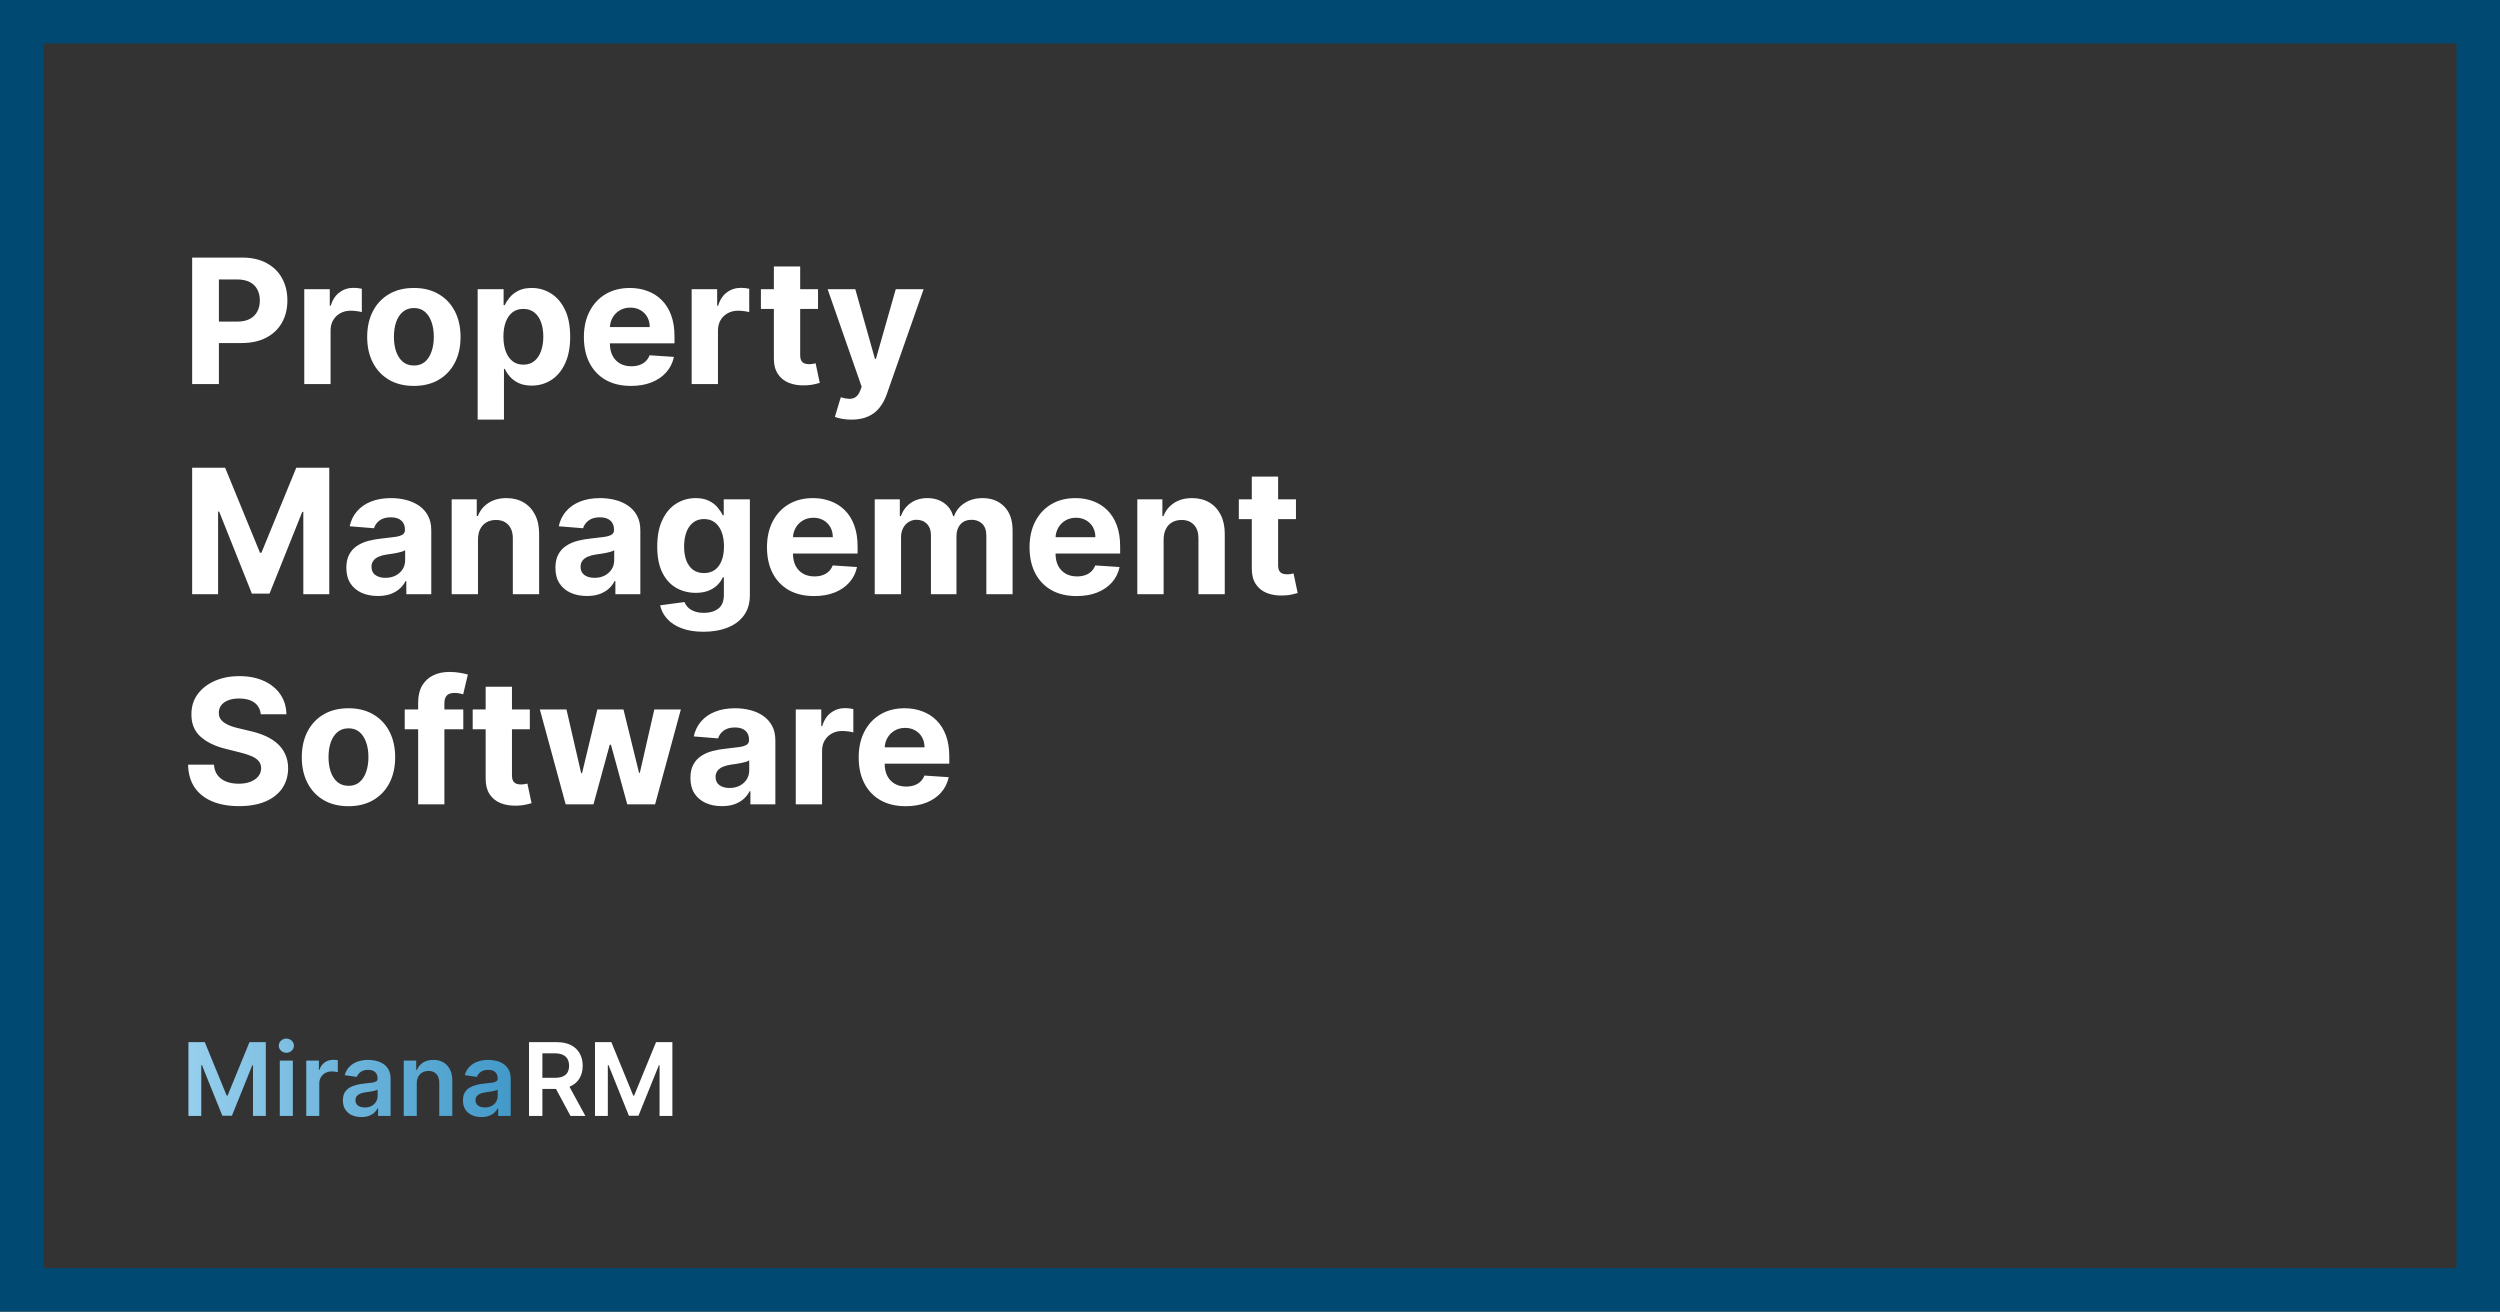
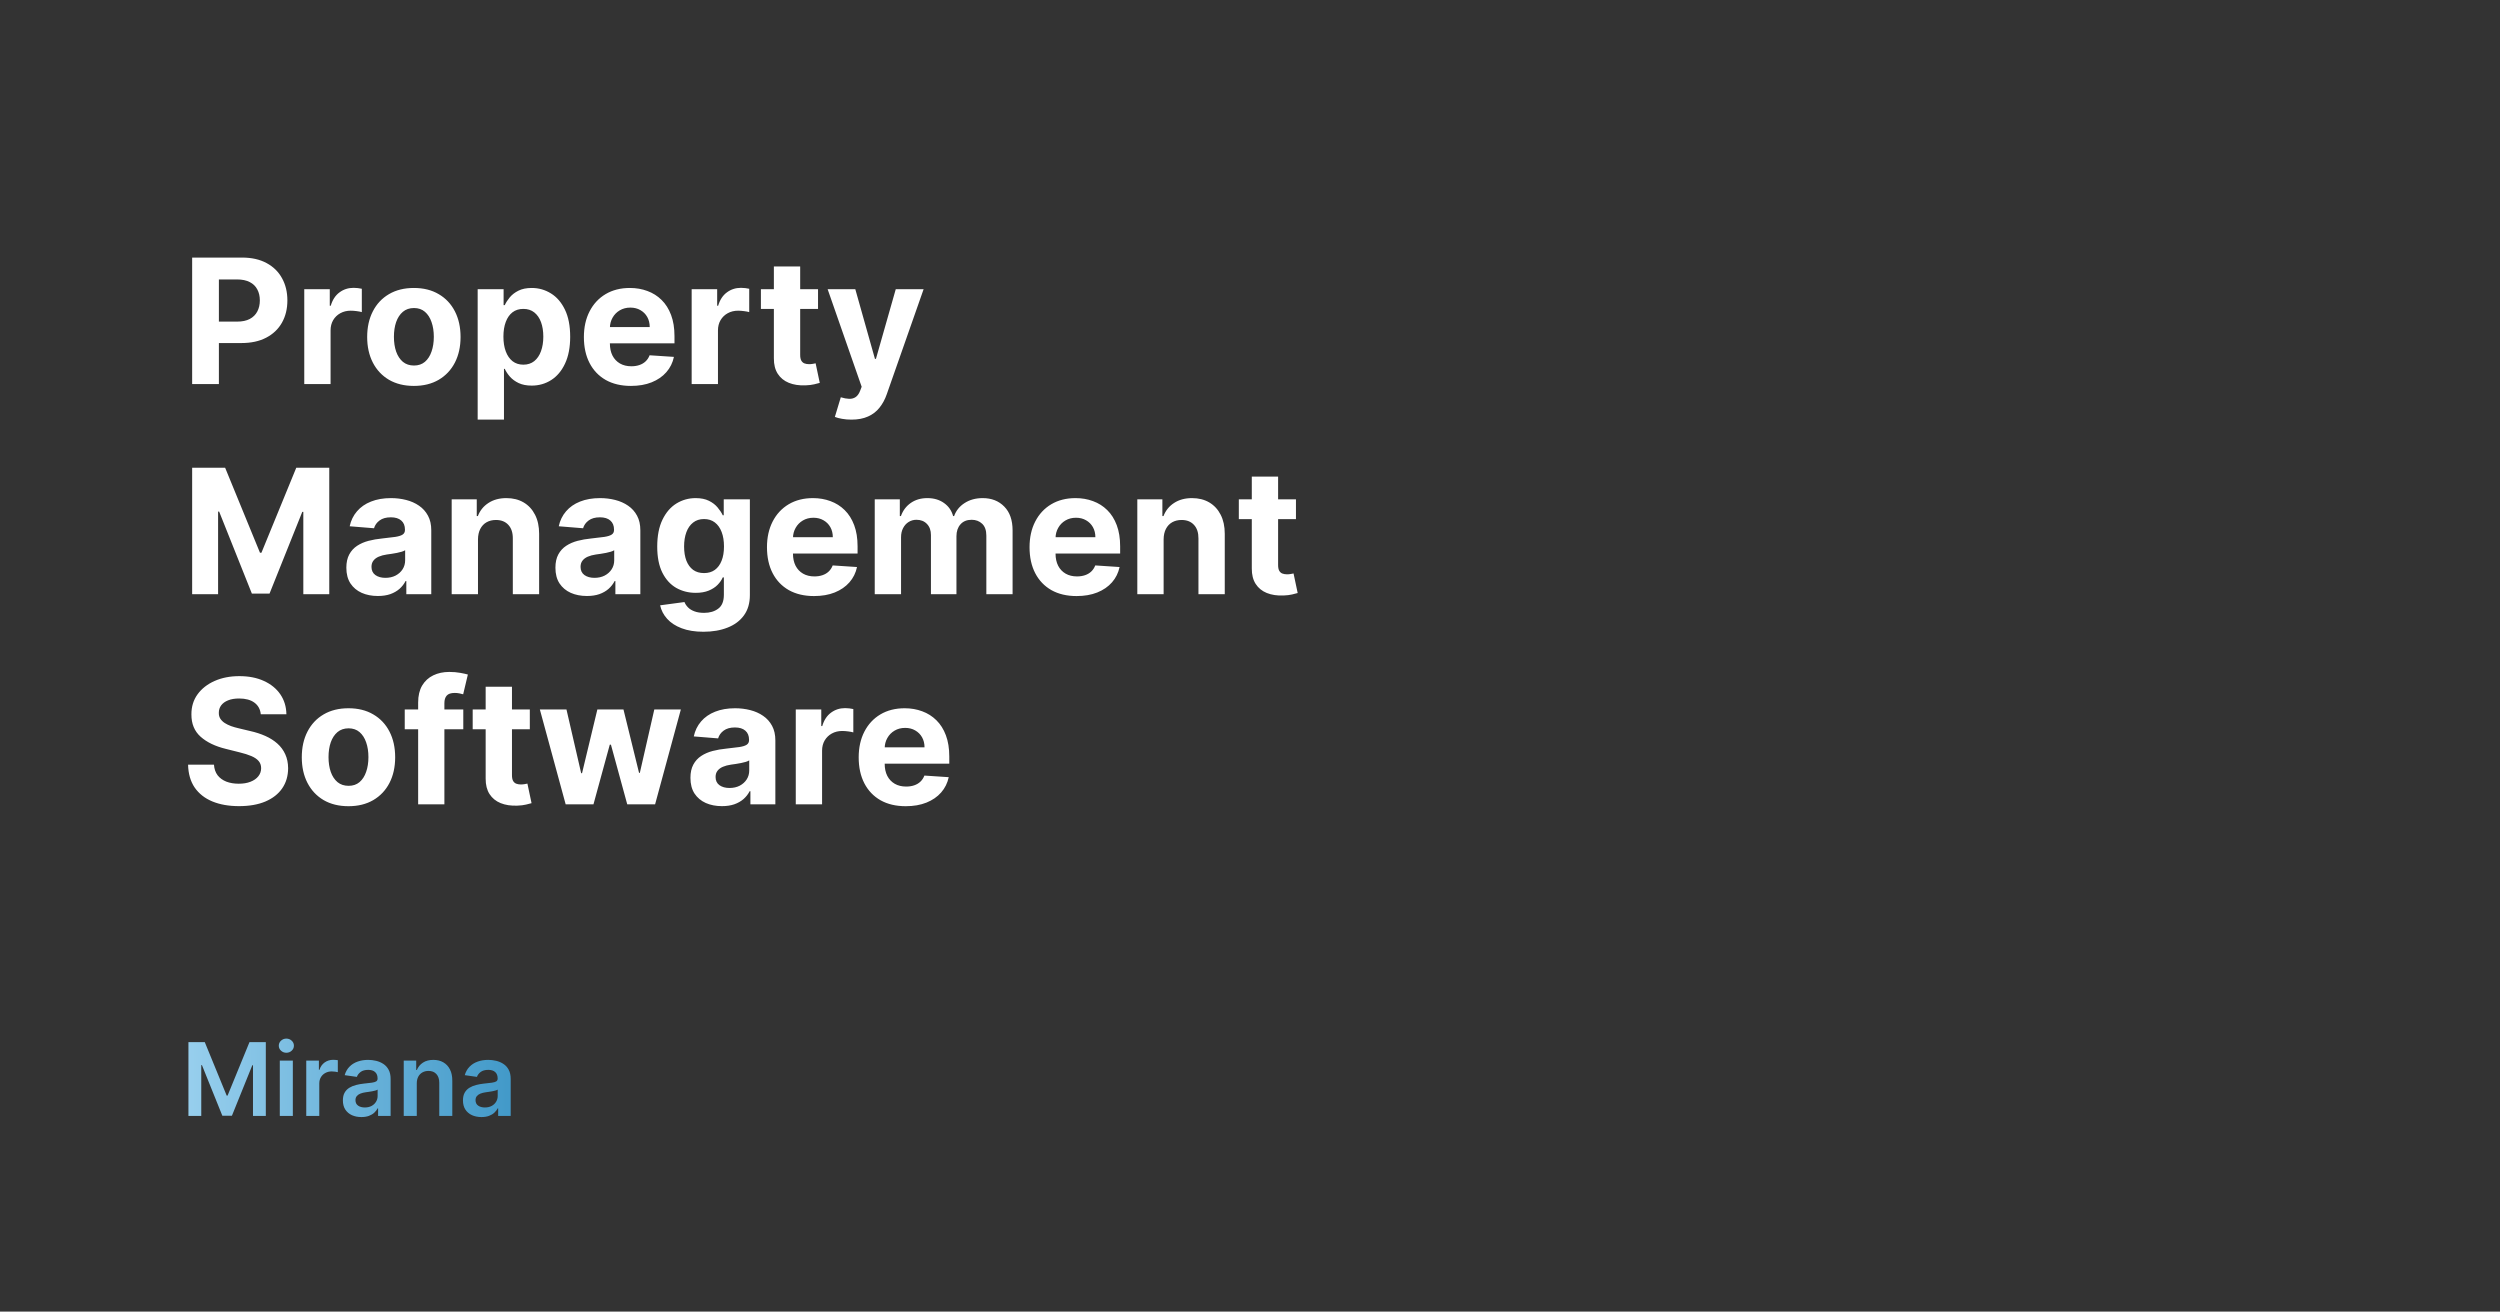
<svg xmlns="http://www.w3.org/2000/svg" width="345" height="181" viewBox="0 0 345 181" fill="none">
  <rect x="0" y="0" width="345" height="181" fill="#333333" stroke="none" />
-   <rect x="3" y="3" width="339" height="175" stroke="#004972" stroke-width="6" />
  <path d="M26.517 53V35.545H33.403C34.727 35.545 35.855 35.798 36.787 36.304C37.719 36.804 38.429 37.5 38.918 38.392C39.412 39.278 39.659 40.301 39.659 41.46C39.659 42.619 39.409 43.642 38.909 44.528C38.409 45.415 37.685 46.105 36.736 46.599C35.793 47.094 34.651 47.341 33.31 47.341H28.921V44.383H32.713C33.423 44.383 34.008 44.261 34.469 44.017C34.935 43.767 35.281 43.423 35.508 42.986C35.742 42.543 35.858 42.034 35.858 41.46C35.858 40.881 35.742 40.375 35.508 39.943C35.281 39.506 34.935 39.168 34.469 38.929C34.003 38.685 33.412 38.562 32.696 38.562H30.207V53H26.517ZM41.988 53V39.909H45.508V42.193H45.644C45.883 41.381 46.283 40.767 46.846 40.352C47.408 39.932 48.056 39.722 48.789 39.722C48.971 39.722 49.167 39.733 49.377 39.756C49.587 39.778 49.772 39.81 49.931 39.849V43.071C49.761 43.02 49.525 42.974 49.224 42.935C48.923 42.895 48.647 42.875 48.397 42.875C47.863 42.875 47.386 42.992 46.965 43.224C46.55 43.452 46.221 43.77 45.977 44.179C45.738 44.588 45.619 45.06 45.619 45.594V53H41.988ZM57.114 53.256C55.79 53.256 54.645 52.974 53.679 52.412C52.719 51.844 51.977 51.054 51.455 50.043C50.932 49.026 50.67 47.847 50.67 46.506C50.67 45.153 50.932 43.972 51.455 42.96C51.977 41.943 52.719 41.153 53.679 40.591C54.645 40.023 55.79 39.739 57.114 39.739C58.438 39.739 59.58 40.023 60.54 40.591C61.506 41.153 62.25 41.943 62.773 42.96C63.295 43.972 63.557 45.153 63.557 46.506C63.557 47.847 63.295 49.026 62.773 50.043C62.25 51.054 61.506 51.844 60.54 52.412C59.58 52.974 58.438 53.256 57.114 53.256ZM57.131 50.443C57.733 50.443 58.236 50.273 58.639 49.932C59.043 49.585 59.347 49.114 59.551 48.517C59.761 47.92 59.867 47.242 59.867 46.48C59.867 45.719 59.761 45.04 59.551 44.443C59.347 43.847 59.043 43.375 58.639 43.028C58.236 42.682 57.733 42.508 57.131 42.508C56.523 42.508 56.011 42.682 55.597 43.028C55.188 43.375 54.878 43.847 54.668 44.443C54.463 45.04 54.361 45.719 54.361 46.48C54.361 47.242 54.463 47.92 54.668 48.517C54.878 49.114 55.188 49.585 55.597 49.932C56.011 50.273 56.523 50.443 57.131 50.443ZM65.918 57.909V39.909H69.497V42.108H69.659C69.818 41.756 70.048 41.398 70.349 41.034C70.656 40.665 71.054 40.358 71.543 40.114C72.037 39.864 72.651 39.739 73.383 39.739C74.338 39.739 75.219 39.989 76.026 40.489C76.832 40.983 77.477 41.73 77.96 42.73C78.443 43.724 78.685 44.972 78.685 46.472C78.685 47.932 78.449 49.165 77.977 50.17C77.511 51.17 76.875 51.929 76.068 52.446C75.267 52.957 74.369 53.213 73.375 53.213C72.671 53.213 72.071 53.097 71.577 52.864C71.088 52.631 70.688 52.338 70.375 51.986C70.062 51.628 69.824 51.267 69.659 50.903H69.548V57.909H65.918ZM69.472 46.455C69.472 47.233 69.579 47.912 69.796 48.492C70.011 49.071 70.324 49.523 70.733 49.847C71.142 50.165 71.639 50.324 72.224 50.324C72.815 50.324 73.315 50.162 73.724 49.838C74.133 49.508 74.443 49.054 74.653 48.474C74.869 47.889 74.977 47.216 74.977 46.455C74.977 45.699 74.872 45.034 74.662 44.46C74.452 43.886 74.142 43.438 73.733 43.114C73.324 42.79 72.821 42.628 72.224 42.628C71.633 42.628 71.133 42.784 70.724 43.097C70.321 43.409 70.011 43.852 69.796 44.426C69.579 45 69.472 45.676 69.472 46.455ZM87.071 53.256C85.724 53.256 84.565 52.983 83.594 52.438C82.628 51.886 81.883 51.108 81.361 50.102C80.838 49.091 80.577 47.895 80.577 46.514C80.577 45.168 80.838 43.986 81.361 42.969C81.883 41.952 82.619 41.159 83.568 40.591C84.523 40.023 85.642 39.739 86.926 39.739C87.79 39.739 88.594 39.878 89.338 40.156C90.088 40.429 90.742 40.841 91.298 41.392C91.861 41.943 92.298 42.636 92.611 43.472C92.923 44.301 93.079 45.273 93.079 46.386V47.383H82.026V45.133H89.662C89.662 44.611 89.548 44.148 89.321 43.744C89.094 43.341 88.778 43.026 88.375 42.798C87.977 42.565 87.514 42.449 86.986 42.449C86.435 42.449 85.946 42.577 85.52 42.832C85.099 43.082 84.77 43.42 84.531 43.847C84.293 44.267 84.171 44.736 84.165 45.253V47.392C84.165 48.04 84.284 48.599 84.523 49.071C84.767 49.543 85.111 49.906 85.554 50.162C85.997 50.418 86.523 50.545 87.131 50.545C87.534 50.545 87.903 50.489 88.239 50.375C88.574 50.261 88.861 50.091 89.099 49.864C89.338 49.636 89.52 49.358 89.645 49.028L93.003 49.25C92.832 50.057 92.483 50.761 91.954 51.364C91.432 51.96 90.756 52.426 89.926 52.761C89.102 53.091 88.151 53.256 87.071 53.256ZM95.449 53V39.909H98.969V42.193H99.105C99.344 41.381 99.744 40.767 100.307 40.352C100.869 39.932 101.517 39.722 102.25 39.722C102.432 39.722 102.628 39.733 102.838 39.756C103.048 39.778 103.233 39.81 103.392 39.849V43.071C103.222 43.02 102.986 42.974 102.685 42.935C102.384 42.895 102.108 42.875 101.858 42.875C101.324 42.875 100.847 42.992 100.426 43.224C100.011 43.452 99.682 43.77 99.438 44.179C99.199 44.588 99.079 45.06 99.079 45.594V53H95.449ZM112.888 39.909V42.636H105.005V39.909H112.888ZM106.795 36.773H110.425V48.977C110.425 49.312 110.477 49.574 110.579 49.761C110.681 49.943 110.823 50.071 111.005 50.145C111.192 50.219 111.408 50.256 111.653 50.256C111.823 50.256 111.994 50.242 112.164 50.213C112.335 50.179 112.465 50.153 112.556 50.136L113.127 52.838C112.945 52.895 112.69 52.96 112.36 53.034C112.031 53.114 111.63 53.162 111.158 53.179C110.283 53.213 109.516 53.097 108.857 52.83C108.204 52.562 107.695 52.148 107.332 51.585C106.968 51.023 106.789 50.312 106.795 49.455V36.773ZM117.495 57.909C117.035 57.909 116.603 57.872 116.2 57.798C115.802 57.73 115.472 57.642 115.211 57.534L116.029 54.824C116.455 54.955 116.839 55.026 117.18 55.037C117.526 55.048 117.825 54.969 118.075 54.798C118.33 54.628 118.538 54.338 118.697 53.929L118.91 53.375L114.214 39.909H118.032L120.742 49.523H120.879L123.614 39.909H127.458L122.37 54.415C122.126 55.119 121.793 55.733 121.373 56.256C120.958 56.784 120.433 57.19 119.796 57.474C119.16 57.764 118.393 57.909 117.495 57.909ZM26.517 64.546H31.068L35.875 76.273H36.08L40.886 64.546H45.438V82H41.858V70.639H41.713L37.196 81.915H34.758L30.241 70.597H30.097V82H26.517V64.546ZM52.143 82.247C51.307 82.247 50.563 82.102 49.91 81.812C49.256 81.517 48.739 81.082 48.359 80.508C47.984 79.929 47.796 79.207 47.796 78.344C47.796 77.617 47.93 77.006 48.197 76.511C48.464 76.017 48.827 75.619 49.288 75.318C49.748 75.017 50.271 74.79 50.856 74.636C51.447 74.483 52.066 74.375 52.714 74.312C53.475 74.233 54.089 74.159 54.555 74.091C55.021 74.017 55.359 73.909 55.569 73.767C55.779 73.625 55.884 73.415 55.884 73.136V73.085C55.884 72.546 55.714 72.128 55.373 71.832C55.038 71.537 54.56 71.389 53.941 71.389C53.288 71.389 52.768 71.534 52.381 71.824C51.995 72.108 51.739 72.466 51.614 72.898L48.256 72.625C48.427 71.829 48.762 71.142 49.262 70.562C49.762 69.977 50.407 69.528 51.197 69.216C51.992 68.898 52.913 68.739 53.958 68.739C54.685 68.739 55.381 68.824 56.046 68.994C56.717 69.165 57.31 69.429 57.827 69.787C58.35 70.145 58.762 70.605 59.063 71.168C59.364 71.724 59.515 72.392 59.515 73.171V82H56.072V80.185H55.969C55.759 80.594 55.478 80.954 55.126 81.267C54.773 81.574 54.35 81.815 53.856 81.992C53.361 82.162 52.791 82.247 52.143 82.247ZM53.182 79.742C53.717 79.742 54.188 79.636 54.597 79.426C55.006 79.21 55.327 78.921 55.56 78.557C55.793 78.193 55.91 77.781 55.91 77.321V75.932C55.796 76.006 55.64 76.074 55.441 76.136C55.248 76.193 55.029 76.247 54.785 76.298C54.541 76.344 54.296 76.386 54.052 76.426C53.807 76.46 53.586 76.492 53.387 76.52C52.961 76.582 52.589 76.682 52.271 76.818C51.952 76.954 51.705 77.139 51.529 77.372C51.353 77.599 51.265 77.883 51.265 78.224C51.265 78.719 51.444 79.097 51.802 79.358C52.166 79.614 52.626 79.742 53.182 79.742ZM65.962 74.432V82H62.332V68.909H65.792V71.219H65.945C66.235 70.457 66.721 69.855 67.403 69.412C68.085 68.963 68.911 68.739 69.883 68.739C70.792 68.739 71.585 68.938 72.261 69.335C72.937 69.733 73.462 70.301 73.837 71.04C74.212 71.773 74.4 72.648 74.4 73.665V82H70.769V74.312C70.775 73.511 70.57 72.886 70.156 72.438C69.741 71.983 69.17 71.756 68.442 71.756C67.954 71.756 67.522 71.861 67.147 72.071C66.778 72.281 66.488 72.588 66.278 72.992C66.073 73.389 65.968 73.869 65.962 74.432ZM80.994 82.247C80.159 82.247 79.415 82.102 78.761 81.812C78.108 81.517 77.591 81.082 77.21 80.508C76.835 79.929 76.648 79.207 76.648 78.344C76.648 77.617 76.781 77.006 77.048 76.511C77.315 76.017 77.679 75.619 78.139 75.318C78.599 75.017 79.122 74.79 79.707 74.636C80.298 74.483 80.918 74.375 81.565 74.312C82.327 74.233 82.94 74.159 83.406 74.091C83.872 74.017 84.21 73.909 84.421 73.767C84.631 73.625 84.736 73.415 84.736 73.136V73.085C84.736 72.546 84.565 72.128 84.224 71.832C83.889 71.537 83.412 71.389 82.793 71.389C82.139 71.389 81.619 71.534 81.233 71.824C80.847 72.108 80.591 72.466 80.466 72.898L77.108 72.625C77.278 71.829 77.614 71.142 78.114 70.562C78.614 69.977 79.258 69.528 80.048 69.216C80.844 68.898 81.764 68.739 82.81 68.739C83.537 68.739 84.233 68.824 84.898 68.994C85.568 69.165 86.162 69.429 86.679 69.787C87.202 70.145 87.614 70.605 87.915 71.168C88.216 71.724 88.367 72.392 88.367 73.171V82H84.923V80.185H84.821C84.611 80.594 84.329 80.954 83.977 81.267C83.625 81.574 83.202 81.815 82.707 81.992C82.213 82.162 81.642 82.247 80.994 82.247ZM82.034 79.742C82.568 79.742 83.04 79.636 83.449 79.426C83.858 79.21 84.179 78.921 84.412 78.557C84.645 78.193 84.761 77.781 84.761 77.321V75.932C84.648 76.006 84.492 76.074 84.293 76.136C84.099 76.193 83.881 76.247 83.636 76.298C83.392 76.344 83.148 76.386 82.903 76.426C82.659 76.46 82.438 76.492 82.239 76.52C81.812 76.582 81.44 76.682 81.122 76.818C80.804 76.954 80.557 77.139 80.381 77.372C80.204 77.599 80.117 77.883 80.117 78.224C80.117 78.719 80.296 79.097 80.653 79.358C81.017 79.614 81.477 79.742 82.034 79.742ZM97.081 87.182C95.905 87.182 94.896 87.02 94.055 86.696C93.22 86.378 92.555 85.943 92.061 85.392C91.567 84.841 91.246 84.222 91.098 83.534L94.456 83.082C94.558 83.344 94.72 83.588 94.942 83.815C95.163 84.043 95.456 84.224 95.82 84.361C96.189 84.503 96.638 84.574 97.166 84.574C97.956 84.574 98.606 84.381 99.118 83.994C99.635 83.614 99.894 82.974 99.894 82.077V79.682H99.74C99.581 80.046 99.342 80.389 99.024 80.713C98.706 81.037 98.297 81.301 97.797 81.506C97.297 81.71 96.7 81.812 96.007 81.812C95.024 81.812 94.129 81.585 93.322 81.131C92.521 80.671 91.882 79.969 91.405 79.026C90.933 78.077 90.697 76.878 90.697 75.429C90.697 73.946 90.939 72.707 91.422 71.713C91.905 70.719 92.547 69.974 93.348 69.48C94.155 68.986 95.038 68.739 95.999 68.739C96.731 68.739 97.345 68.864 97.84 69.114C98.334 69.358 98.731 69.665 99.033 70.034C99.34 70.398 99.575 70.756 99.74 71.108H99.876V68.909H103.482V82.128C103.482 83.242 103.209 84.173 102.663 84.923C102.118 85.673 101.362 86.236 100.396 86.611C99.436 86.992 98.331 87.182 97.081 87.182ZM97.158 79.085C97.743 79.085 98.237 78.94 98.641 78.651C99.05 78.355 99.362 77.935 99.578 77.389C99.8 76.838 99.91 76.179 99.91 75.412C99.91 74.645 99.803 73.98 99.587 73.418C99.371 72.849 99.058 72.409 98.649 72.097C98.24 71.784 97.743 71.628 97.158 71.628C96.561 71.628 96.058 71.79 95.649 72.114C95.24 72.432 94.93 72.875 94.72 73.443C94.51 74.011 94.405 74.668 94.405 75.412C94.405 76.168 94.51 76.821 94.72 77.372C94.936 77.918 95.246 78.341 95.649 78.642C96.058 78.938 96.561 79.085 97.158 79.085ZM112.337 82.256C110.99 82.256 109.831 81.983 108.859 81.438C107.893 80.886 107.149 80.108 106.626 79.102C106.104 78.091 105.842 76.895 105.842 75.514C105.842 74.168 106.104 72.986 106.626 71.969C107.149 70.952 107.885 70.159 108.834 69.591C109.788 69.023 110.908 68.739 112.192 68.739C113.055 68.739 113.859 68.878 114.604 69.156C115.354 69.429 116.007 69.841 116.564 70.392C117.126 70.943 117.564 71.636 117.876 72.472C118.189 73.301 118.345 74.273 118.345 75.386V76.383H107.291V74.133H114.928C114.928 73.611 114.814 73.148 114.587 72.744C114.359 72.341 114.044 72.026 113.641 71.798C113.243 71.565 112.78 71.449 112.251 71.449C111.7 71.449 111.212 71.577 110.786 71.832C110.365 72.082 110.036 72.421 109.797 72.847C109.558 73.267 109.436 73.736 109.43 74.253V76.392C109.43 77.04 109.55 77.599 109.788 78.071C110.033 78.543 110.376 78.906 110.82 79.162C111.263 79.418 111.788 79.546 112.396 79.546C112.8 79.546 113.169 79.489 113.504 79.375C113.839 79.261 114.126 79.091 114.365 78.864C114.604 78.636 114.786 78.358 114.911 78.028L118.268 78.25C118.098 79.057 117.749 79.761 117.22 80.364C116.697 80.96 116.021 81.426 115.192 81.761C114.368 82.091 113.416 82.256 112.337 82.256ZM120.714 82V68.909H124.175V71.219H124.328C124.601 70.452 125.055 69.847 125.692 69.403C126.328 68.96 127.089 68.739 127.976 68.739C128.874 68.739 129.638 68.963 130.268 69.412C130.899 69.855 131.32 70.457 131.53 71.219H131.666C131.933 70.469 132.416 69.869 133.115 69.421C133.82 68.966 134.652 68.739 135.612 68.739C136.834 68.739 137.825 69.128 138.587 69.906C139.354 70.679 139.737 71.776 139.737 73.196V82H136.115V73.912C136.115 73.185 135.922 72.639 135.536 72.276C135.149 71.912 134.666 71.73 134.087 71.73C133.428 71.73 132.913 71.94 132.544 72.361C132.175 72.776 131.99 73.324 131.99 74.006V82H128.47V73.835C128.47 73.193 128.286 72.682 127.916 72.301C127.553 71.921 127.072 71.73 126.476 71.73C126.072 71.73 125.709 71.832 125.385 72.037C125.067 72.236 124.814 72.517 124.626 72.881C124.439 73.239 124.345 73.659 124.345 74.142V82H120.714ZM148.571 82.256C147.224 82.256 146.065 81.983 145.094 81.438C144.128 80.886 143.384 80.108 142.861 79.102C142.338 78.091 142.077 76.895 142.077 75.514C142.077 74.168 142.338 72.986 142.861 71.969C143.384 70.952 144.119 70.159 145.068 69.591C146.023 69.023 147.142 68.739 148.426 68.739C149.29 68.739 150.094 68.878 150.838 69.156C151.588 69.429 152.241 69.841 152.798 70.392C153.361 70.943 153.798 71.636 154.111 72.472C154.423 73.301 154.58 74.273 154.58 75.386V76.383H143.526V74.133H151.162C151.162 73.611 151.048 73.148 150.821 72.744C150.594 72.341 150.278 72.026 149.875 71.798C149.477 71.565 149.014 71.449 148.486 71.449C147.935 71.449 147.446 71.577 147.02 71.832C146.599 72.082 146.27 72.421 146.031 72.847C145.793 73.267 145.67 73.736 145.665 74.253V76.392C145.665 77.04 145.784 77.599 146.023 78.071C146.267 78.543 146.611 78.906 147.054 79.162C147.497 79.418 148.023 79.546 148.631 79.546C149.034 79.546 149.403 79.489 149.739 79.375C150.074 79.261 150.361 79.091 150.599 78.864C150.838 78.636 151.02 78.358 151.145 78.028L154.503 78.25C154.332 79.057 153.983 79.761 153.455 80.364C152.932 80.96 152.256 81.426 151.426 81.761C150.602 82.091 149.651 82.256 148.571 82.256ZM160.58 74.432V82H156.949V68.909H160.409V71.219H160.562C160.852 70.457 161.338 69.855 162.02 69.412C162.702 68.963 163.528 68.739 164.5 68.739C165.409 68.739 166.202 68.938 166.878 69.335C167.554 69.733 168.08 70.301 168.455 71.04C168.83 71.773 169.017 72.648 169.017 73.665V82H165.386V74.312C165.392 73.511 165.188 72.886 164.773 72.438C164.358 71.983 163.787 71.756 163.06 71.756C162.571 71.756 162.139 71.861 161.764 72.071C161.395 72.281 161.105 72.588 160.895 72.992C160.69 73.389 160.585 73.869 160.58 74.432ZM178.842 68.909V71.636H170.958V68.909H178.842ZM172.748 65.773H176.379V77.977C176.379 78.312 176.43 78.574 176.532 78.761C176.634 78.943 176.776 79.071 176.958 79.145C177.146 79.219 177.362 79.256 177.606 79.256C177.776 79.256 177.947 79.242 178.117 79.213C178.288 79.179 178.418 79.153 178.509 79.136L179.08 81.838C178.898 81.895 178.643 81.96 178.313 82.034C177.984 82.114 177.583 82.162 177.112 82.179C176.237 82.213 175.469 82.097 174.81 81.829C174.157 81.562 173.648 81.148 173.285 80.585C172.921 80.023 172.742 79.312 172.748 78.454V65.773ZM35.986 98.565C35.918 97.878 35.625 97.344 35.108 96.963C34.591 96.582 33.889 96.392 33.003 96.392C32.401 96.392 31.892 96.477 31.477 96.648C31.062 96.812 30.744 97.043 30.523 97.338C30.307 97.633 30.199 97.969 30.199 98.344C30.188 98.656 30.253 98.929 30.395 99.162C30.543 99.395 30.744 99.597 31 99.767C31.256 99.932 31.551 100.077 31.886 100.202C32.222 100.321 32.58 100.423 32.96 100.509L34.528 100.884C35.29 101.054 35.989 101.281 36.625 101.565C37.261 101.849 37.812 102.199 38.278 102.614C38.744 103.028 39.105 103.517 39.361 104.08C39.622 104.642 39.756 105.287 39.761 106.014C39.756 107.082 39.483 108.009 38.943 108.793C38.409 109.571 37.636 110.176 36.625 110.608C35.619 111.034 34.406 111.247 32.986 111.247C31.577 111.247 30.349 111.031 29.304 110.599C28.264 110.168 27.452 109.528 26.866 108.682C26.287 107.83 25.983 106.776 25.954 105.52H29.526C29.565 106.105 29.733 106.594 30.028 106.986C30.329 107.372 30.73 107.665 31.23 107.864C31.736 108.057 32.307 108.153 32.943 108.153C33.568 108.153 34.111 108.062 34.571 107.881C35.037 107.699 35.398 107.446 35.653 107.122C35.909 106.798 36.037 106.426 36.037 106.006C36.037 105.614 35.92 105.284 35.688 105.017C35.46 104.75 35.125 104.523 34.682 104.335C34.244 104.148 33.707 103.977 33.071 103.824L31.171 103.347C29.699 102.989 28.537 102.429 27.685 101.668C26.832 100.906 26.409 99.881 26.415 98.591C26.409 97.534 26.69 96.611 27.259 95.821C27.832 95.031 28.619 94.415 29.619 93.972C30.619 93.528 31.756 93.307 33.028 93.307C34.324 93.307 35.455 93.528 36.42 93.972C37.392 94.415 38.148 95.031 38.688 95.821C39.227 96.611 39.506 97.526 39.523 98.565H35.986ZM48.09 111.256C46.766 111.256 45.621 110.974 44.656 110.412C43.695 109.844 42.954 109.054 42.431 108.043C41.908 107.026 41.647 105.847 41.647 104.506C41.647 103.153 41.908 101.972 42.431 100.96C42.954 99.943 43.695 99.153 44.656 98.591C45.621 98.023 46.766 97.739 48.09 97.739C49.414 97.739 50.556 98.023 51.516 98.591C52.482 99.153 53.227 99.943 53.749 100.96C54.272 101.972 54.533 103.153 54.533 104.506C54.533 105.847 54.272 107.026 53.749 108.043C53.227 109.054 52.482 109.844 51.516 110.412C50.556 110.974 49.414 111.256 48.09 111.256ZM48.107 108.443C48.709 108.443 49.212 108.273 49.616 107.932C50.019 107.585 50.323 107.114 50.528 106.517C50.738 105.92 50.843 105.241 50.843 104.48C50.843 103.719 50.738 103.04 50.528 102.443C50.323 101.847 50.019 101.375 49.616 101.028C49.212 100.682 48.709 100.509 48.107 100.509C47.499 100.509 46.988 100.682 46.573 101.028C46.164 101.375 45.854 101.847 45.644 102.443C45.44 103.04 45.337 103.719 45.337 104.48C45.337 105.241 45.44 105.92 45.644 106.517C45.854 107.114 46.164 107.585 46.573 107.932C46.988 108.273 47.499 108.443 48.107 108.443ZM63.934 97.909V100.636H55.854V97.909H63.934ZM57.704 111V96.963C57.704 96.014 57.889 95.227 58.258 94.602C58.633 93.977 59.144 93.508 59.792 93.196C60.44 92.883 61.175 92.727 61.999 92.727C62.556 92.727 63.065 92.77 63.525 92.855C63.991 92.94 64.337 93.017 64.565 93.085L63.917 95.812C63.775 95.767 63.599 95.724 63.389 95.685C63.184 95.645 62.974 95.625 62.758 95.625C62.224 95.625 61.852 95.75 61.641 96C61.431 96.244 61.326 96.588 61.326 97.031V111H57.704ZM73.115 97.909V100.636H65.231V97.909H73.115ZM67.021 94.773H70.652V106.977C70.652 107.312 70.703 107.574 70.805 107.761C70.908 107.943 71.05 108.071 71.231 108.145C71.419 108.219 71.635 108.256 71.879 108.256C72.05 108.256 72.22 108.241 72.391 108.213C72.561 108.179 72.692 108.153 72.783 108.136L73.354 110.838C73.172 110.895 72.916 110.96 72.587 111.034C72.257 111.114 71.856 111.162 71.385 111.179C70.51 111.213 69.743 111.097 69.084 110.83C68.43 110.562 67.922 110.148 67.558 109.585C67.195 109.023 67.016 108.312 67.021 107.455V94.773ZM78.062 111L74.5 97.909H78.173L80.202 106.705H80.321L82.435 97.909H86.04L88.188 106.653H88.298L90.293 97.909H93.957L90.403 111H86.56L84.31 102.767H84.148L81.898 111H78.062ZM99.627 111.247C98.792 111.247 98.048 111.102 97.394 110.812C96.741 110.517 96.224 110.082 95.843 109.509C95.468 108.929 95.281 108.207 95.281 107.344C95.281 106.616 95.414 106.006 95.681 105.511C95.948 105.017 96.312 104.619 96.772 104.318C97.232 104.017 97.755 103.79 98.34 103.636C98.931 103.483 99.55 103.375 100.198 103.312C100.96 103.233 101.573 103.159 102.039 103.091C102.505 103.017 102.843 102.909 103.053 102.767C103.263 102.625 103.369 102.415 103.369 102.136V102.085C103.369 101.545 103.198 101.128 102.857 100.832C102.522 100.537 102.045 100.389 101.425 100.389C100.772 100.389 100.252 100.534 99.866 100.824C99.479 101.108 99.224 101.466 99.099 101.898L95.741 101.625C95.911 100.83 96.246 100.142 96.746 99.562C97.246 98.977 97.891 98.528 98.681 98.216C99.477 97.898 100.397 97.739 101.442 97.739C102.17 97.739 102.866 97.824 103.531 97.994C104.201 98.165 104.795 98.429 105.312 98.787C105.835 99.145 106.246 99.605 106.548 100.168C106.849 100.724 106.999 101.392 106.999 102.17V111H103.556V109.185H103.454C103.244 109.594 102.962 109.955 102.61 110.267C102.258 110.574 101.835 110.815 101.34 110.991C100.846 111.162 100.275 111.247 99.627 111.247ZM100.667 108.741C101.201 108.741 101.673 108.636 102.082 108.426C102.491 108.21 102.812 107.92 103.045 107.557C103.278 107.193 103.394 106.781 103.394 106.321V104.932C103.281 105.006 103.124 105.074 102.925 105.136C102.732 105.193 102.513 105.247 102.269 105.298C102.025 105.344 101.781 105.386 101.536 105.426C101.292 105.46 101.07 105.491 100.871 105.52C100.445 105.582 100.073 105.682 99.755 105.818C99.437 105.955 99.19 106.139 99.013 106.372C98.837 106.599 98.749 106.884 98.749 107.224C98.749 107.719 98.928 108.097 99.286 108.358C99.65 108.614 100.11 108.741 100.667 108.741ZM109.816 111V97.909H113.336V100.193H113.472C113.711 99.381 114.112 98.767 114.674 98.352C115.237 97.932 115.884 97.722 116.617 97.722C116.799 97.722 116.995 97.733 117.205 97.756C117.415 97.778 117.6 97.81 117.759 97.849V101.071C117.589 101.02 117.353 100.974 117.052 100.935C116.751 100.895 116.475 100.875 116.225 100.875C115.691 100.875 115.214 100.991 114.793 101.224C114.379 101.452 114.049 101.77 113.805 102.179C113.566 102.588 113.447 103.06 113.447 103.594V111H109.816ZM124.993 111.256C123.646 111.256 122.487 110.983 121.516 110.438C120.55 109.886 119.805 109.108 119.283 108.102C118.76 107.091 118.499 105.895 118.499 104.514C118.499 103.168 118.76 101.986 119.283 100.969C119.805 99.952 120.541 99.159 121.49 98.591C122.445 98.023 123.564 97.739 124.848 97.739C125.712 97.739 126.516 97.878 127.26 98.156C128.01 98.429 128.663 98.841 129.22 99.392C129.783 99.943 130.22 100.636 130.533 101.472C130.845 102.301 131.001 103.273 131.001 104.386V105.384H119.947V103.134H127.584C127.584 102.611 127.47 102.148 127.243 101.744C127.016 101.341 126.7 101.026 126.297 100.798C125.899 100.565 125.436 100.449 124.908 100.449C124.357 100.449 123.868 100.577 123.442 100.832C123.021 101.082 122.692 101.42 122.453 101.847C122.214 102.267 122.092 102.736 122.087 103.253V105.392C122.087 106.04 122.206 106.599 122.445 107.071C122.689 107.543 123.033 107.906 123.476 108.162C123.919 108.418 124.445 108.545 125.053 108.545C125.456 108.545 125.825 108.489 126.161 108.375C126.496 108.261 126.783 108.091 127.021 107.864C127.26 107.636 127.442 107.358 127.567 107.028L130.925 107.25C130.754 108.057 130.405 108.761 129.876 109.364C129.354 109.96 128.678 110.426 127.848 110.761C127.024 111.091 126.072 111.256 124.993 111.256Z" fill="white" />
  <path d="M26.004 143.818H28.261L31.284 151.196H31.403L34.426 143.818H36.683V154H34.913V147.005H34.819L32.005 153.97H30.683L27.869 146.99H27.774V154H26.004V143.818ZM38.612 154V146.364H40.412V154H38.612ZM39.517 145.28C39.232 145.28 38.987 145.185 38.781 144.996C38.576 144.804 38.473 144.574 38.473 144.305C38.473 144.034 38.576 143.803 38.781 143.614C38.987 143.422 39.232 143.326 39.517 143.326C39.805 143.326 40.051 143.422 40.253 143.614C40.458 143.803 40.561 144.034 40.561 144.305C40.561 144.574 40.458 144.804 40.253 144.996C40.051 145.185 39.805 145.28 39.517 145.28ZM42.263 154V146.364H44.008V147.636H44.087C44.226 147.196 44.465 146.856 44.803 146.617C45.145 146.375 45.534 146.254 45.971 146.254C46.071 146.254 46.182 146.259 46.304 146.269C46.431 146.276 46.535 146.287 46.618 146.304V147.96C46.541 147.933 46.42 147.91 46.255 147.89C46.092 147.867 45.935 147.855 45.782 147.855C45.454 147.855 45.159 147.926 44.898 148.069C44.639 148.208 44.435 148.402 44.286 148.651C44.137 148.899 44.062 149.186 44.062 149.511V154H42.263ZM49.874 154.154C49.39 154.154 48.954 154.068 48.567 153.896C48.182 153.72 47.877 153.461 47.652 153.12C47.43 152.779 47.319 152.358 47.319 151.857C47.319 151.426 47.398 151.07 47.557 150.788C47.716 150.507 47.934 150.281 48.209 150.112C48.484 149.943 48.794 149.816 49.138 149.729C49.486 149.64 49.846 149.575 50.217 149.536C50.665 149.489 51.028 149.448 51.306 149.411C51.584 149.371 51.786 149.312 51.913 149.232C52.042 149.149 52.106 149.022 52.106 148.849V148.82C52.106 148.445 51.995 148.155 51.773 147.95C51.551 147.744 51.231 147.641 50.814 147.641C50.373 147.641 50.023 147.737 49.765 147.93C49.51 148.122 49.337 148.349 49.248 148.611L47.567 148.372C47.7 147.908 47.919 147.52 48.224 147.209C48.529 146.894 48.901 146.659 49.342 146.503C49.783 146.344 50.27 146.264 50.804 146.264C51.172 146.264 51.538 146.307 51.903 146.393C52.267 146.48 52.6 146.622 52.902 146.821C53.203 147.017 53.445 147.283 53.628 147.621C53.813 147.96 53.906 148.382 53.906 148.889V154H52.176V152.951H52.116C52.007 153.163 51.853 153.362 51.654 153.548C51.458 153.73 51.212 153.877 50.913 153.99C50.618 154.099 50.272 154.154 49.874 154.154ZM50.341 152.832C50.703 152.832 51.016 152.76 51.281 152.618C51.546 152.472 51.75 152.28 51.893 152.041C52.038 151.803 52.111 151.542 52.111 151.261V150.361C52.055 150.407 51.959 150.45 51.823 150.49C51.69 150.53 51.541 150.565 51.376 150.594C51.21 150.624 51.046 150.651 50.883 150.674C50.721 150.697 50.58 150.717 50.461 150.734C50.192 150.77 49.952 150.83 49.74 150.913C49.528 150.996 49.36 151.112 49.238 151.261C49.115 151.406 49.054 151.595 49.054 151.827C49.054 152.159 49.175 152.409 49.417 152.578C49.659 152.747 49.967 152.832 50.341 152.832ZM57.515 149.526V154H55.716V146.364H57.436V147.661H57.525C57.701 147.234 57.981 146.894 58.366 146.642C58.753 146.39 59.232 146.264 59.802 146.264C60.329 146.264 60.788 146.377 61.179 146.602C61.574 146.828 61.879 147.154 62.094 147.582C62.313 148.009 62.421 148.528 62.417 149.138V154H60.618V149.416C60.618 148.906 60.485 148.506 60.22 148.218C59.958 147.93 59.595 147.786 59.131 147.786C58.816 147.786 58.536 147.855 58.291 147.994C58.049 148.13 57.858 148.327 57.719 148.586C57.583 148.844 57.515 149.158 57.515 149.526ZM66.444 154.154C65.96 154.154 65.525 154.068 65.137 153.896C64.752 153.72 64.448 153.461 64.222 153.12C64 152.779 63.889 152.358 63.889 151.857C63.889 151.426 63.969 151.07 64.128 150.788C64.287 150.507 64.504 150.281 64.779 150.112C65.054 149.943 65.364 149.816 65.709 149.729C66.057 149.64 66.416 149.575 66.787 149.536C67.235 149.489 67.598 149.448 67.876 149.411C68.155 149.371 68.357 149.312 68.483 149.232C68.612 149.149 68.677 149.022 68.677 148.849V148.82C68.677 148.445 68.566 148.155 68.344 147.95C68.121 147.744 67.802 147.641 67.384 147.641C66.943 147.641 66.594 147.737 66.335 147.93C66.08 148.122 65.907 148.349 65.818 148.611L64.138 148.372C64.27 147.908 64.489 147.52 64.794 147.209C65.099 146.894 65.472 146.659 65.912 146.503C66.353 146.344 66.841 146.264 67.374 146.264C67.742 146.264 68.108 146.307 68.473 146.393C68.837 146.48 69.171 146.622 69.472 146.821C69.774 147.017 70.016 147.283 70.198 147.621C70.384 147.96 70.476 148.382 70.476 148.889V154H68.746V152.951H68.687C68.577 153.163 68.423 153.362 68.224 153.548C68.029 153.73 67.782 153.877 67.484 153.99C67.189 154.099 66.842 154.154 66.444 154.154ZM66.912 152.832C67.273 152.832 67.586 152.76 67.851 152.618C68.117 152.472 68.32 152.28 68.463 152.041C68.609 151.803 68.682 151.542 68.682 151.261V150.361C68.625 150.407 68.529 150.45 68.393 150.49C68.261 150.53 68.112 150.565 67.946 150.594C67.78 150.624 67.616 150.651 67.454 150.674C67.291 150.697 67.15 150.717 67.031 150.734C66.763 150.77 66.522 150.83 66.31 150.913C66.098 150.996 65.931 151.112 65.808 151.261C65.685 151.406 65.624 151.595 65.624 151.827C65.624 152.159 65.745 152.409 65.987 152.578C66.229 152.747 66.537 152.832 66.912 152.832Z" fill="url(#paint0_linear_19_20)" />
-   <path d="M73.004 154V143.818H76.822C77.605 143.818 78.261 143.954 78.791 144.226C79.325 144.498 79.728 144.879 79.999 145.369C80.274 145.857 80.412 146.425 80.412 147.075C80.412 147.728 80.273 148.294 79.994 148.775C79.719 149.252 79.313 149.622 78.776 149.884C78.239 150.142 77.58 150.271 76.798 150.271H74.078V148.74H76.549C77.006 148.74 77.381 148.677 77.673 148.551C77.964 148.422 78.18 148.235 78.319 147.989C78.461 147.741 78.533 147.436 78.533 147.075C78.533 146.713 78.461 146.405 78.319 146.15C78.176 145.891 77.959 145.696 77.668 145.563C77.376 145.427 77 145.359 76.539 145.359H74.849V154H73.004ZM78.264 149.386L80.785 154H78.727L76.251 149.386H78.264ZM82.11 143.818H84.367L87.39 151.196H87.509L90.532 143.818H92.789V154H91.019V147.005H90.924L88.11 153.97H86.788L83.974 146.99H83.88V154H82.11V143.818Z" fill="white" />
  <defs>
    <linearGradient id="paint0_linear_19_20" x1="25" y1="149" x2="70" y2="149" gradientUnits="userSpaceOnUse">
      <stop stop-color="#99D0EE" />
      <stop offset="1" stop-color="#439AC9" />
    </linearGradient>
  </defs>
</svg>